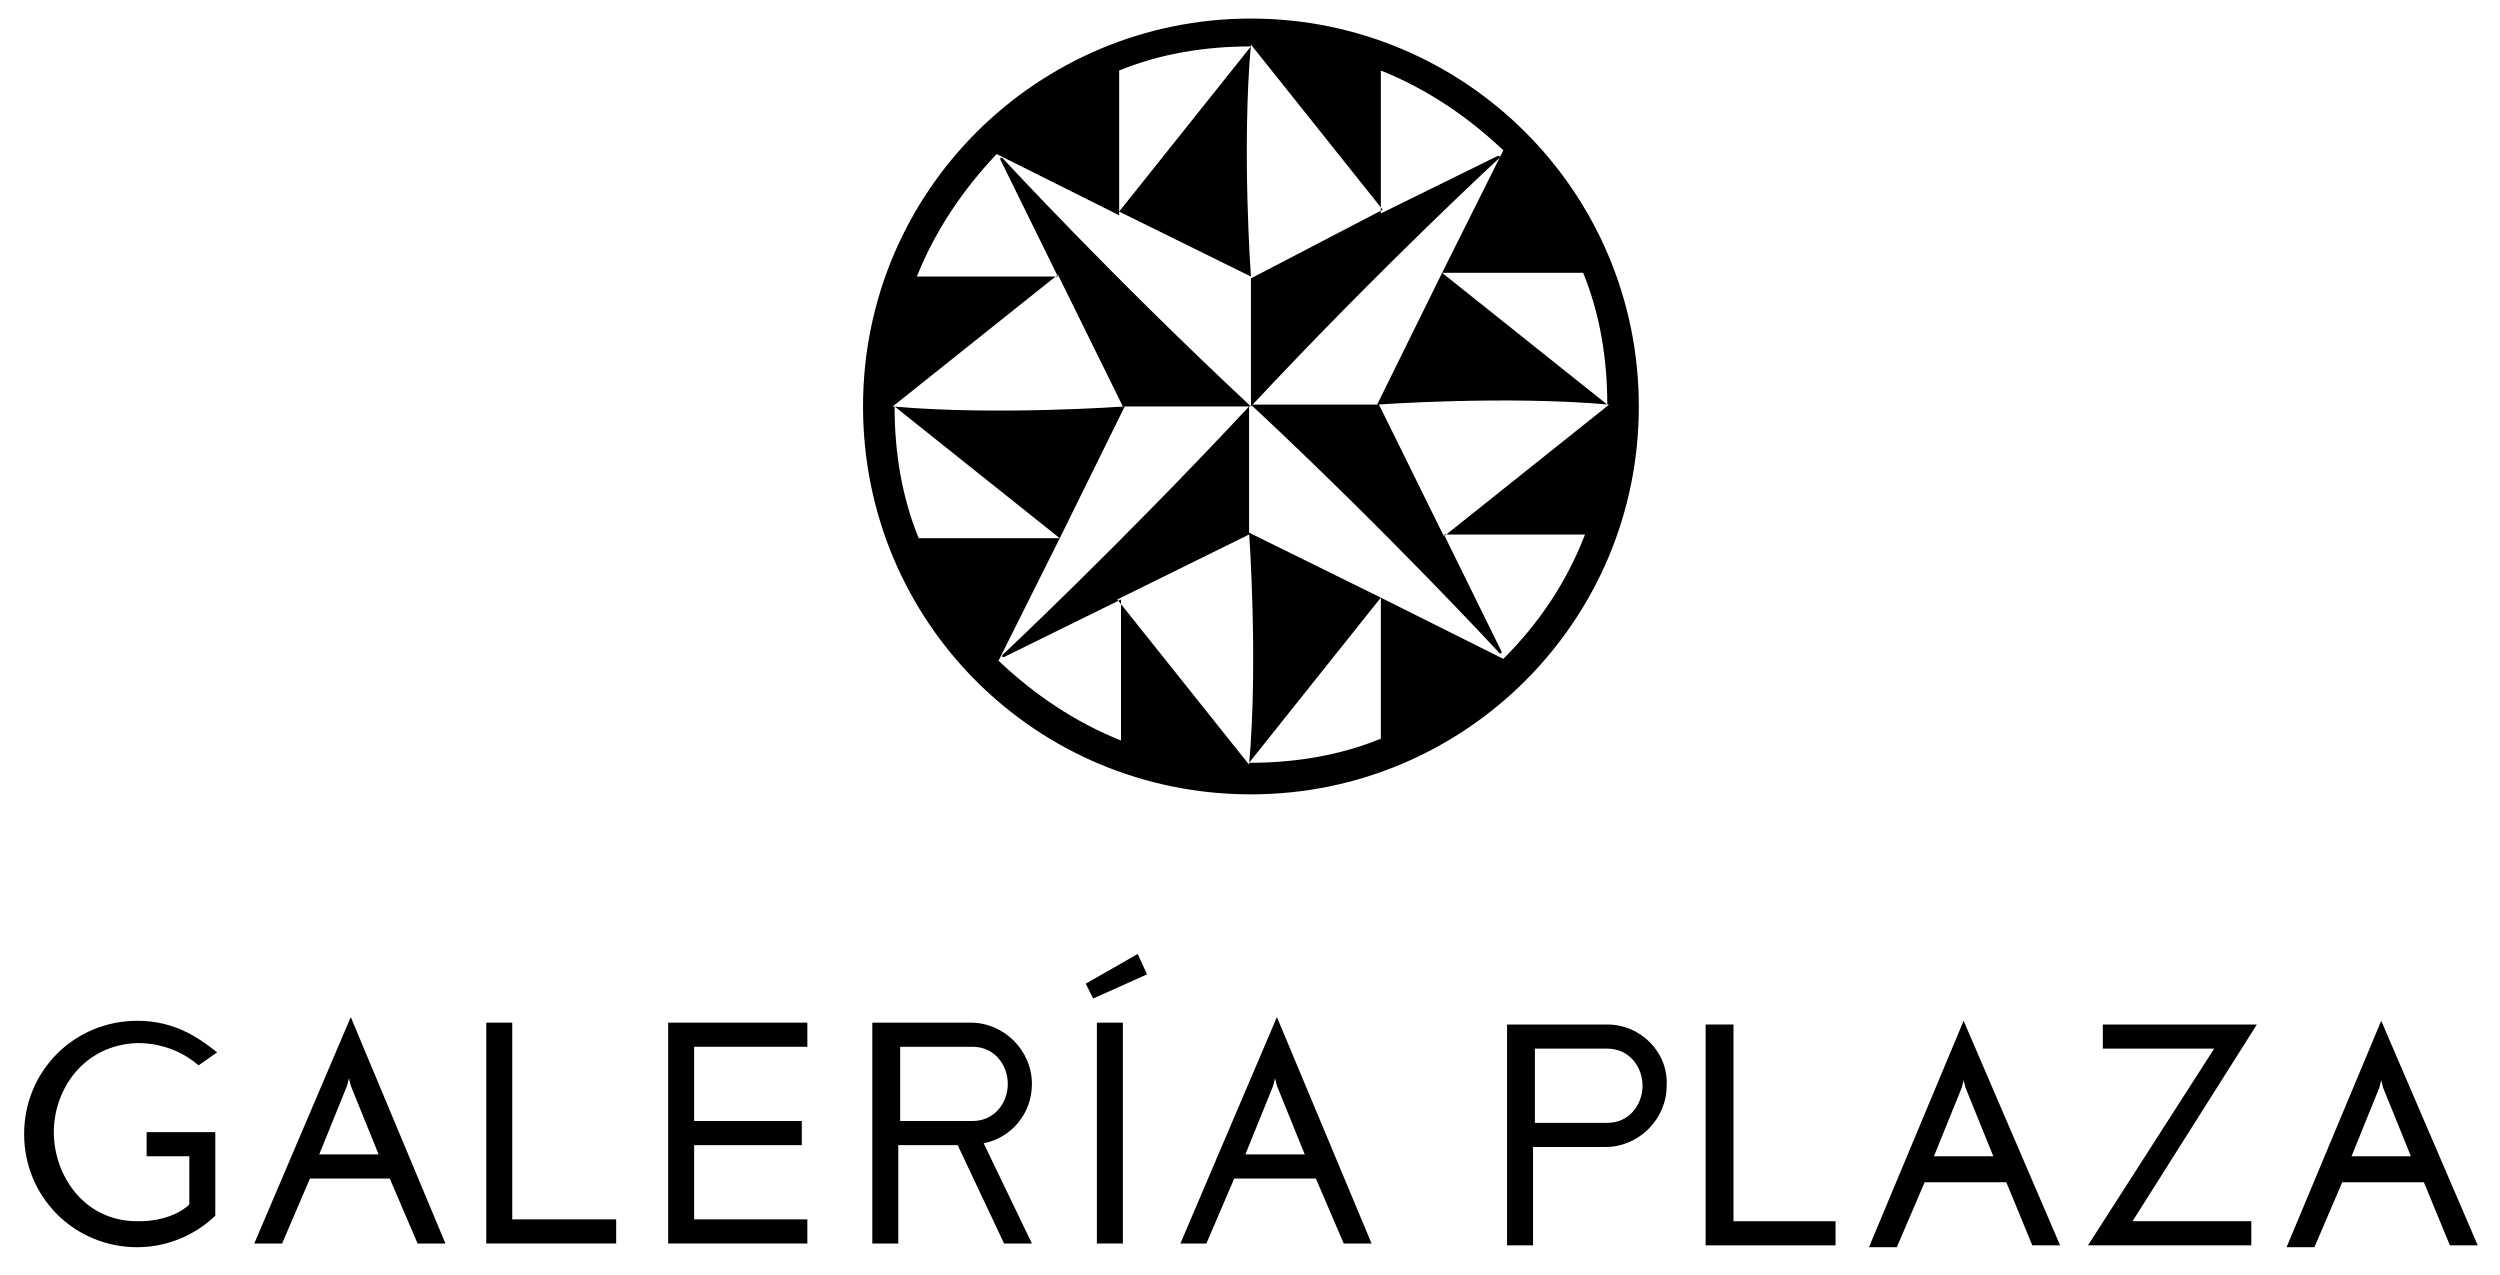
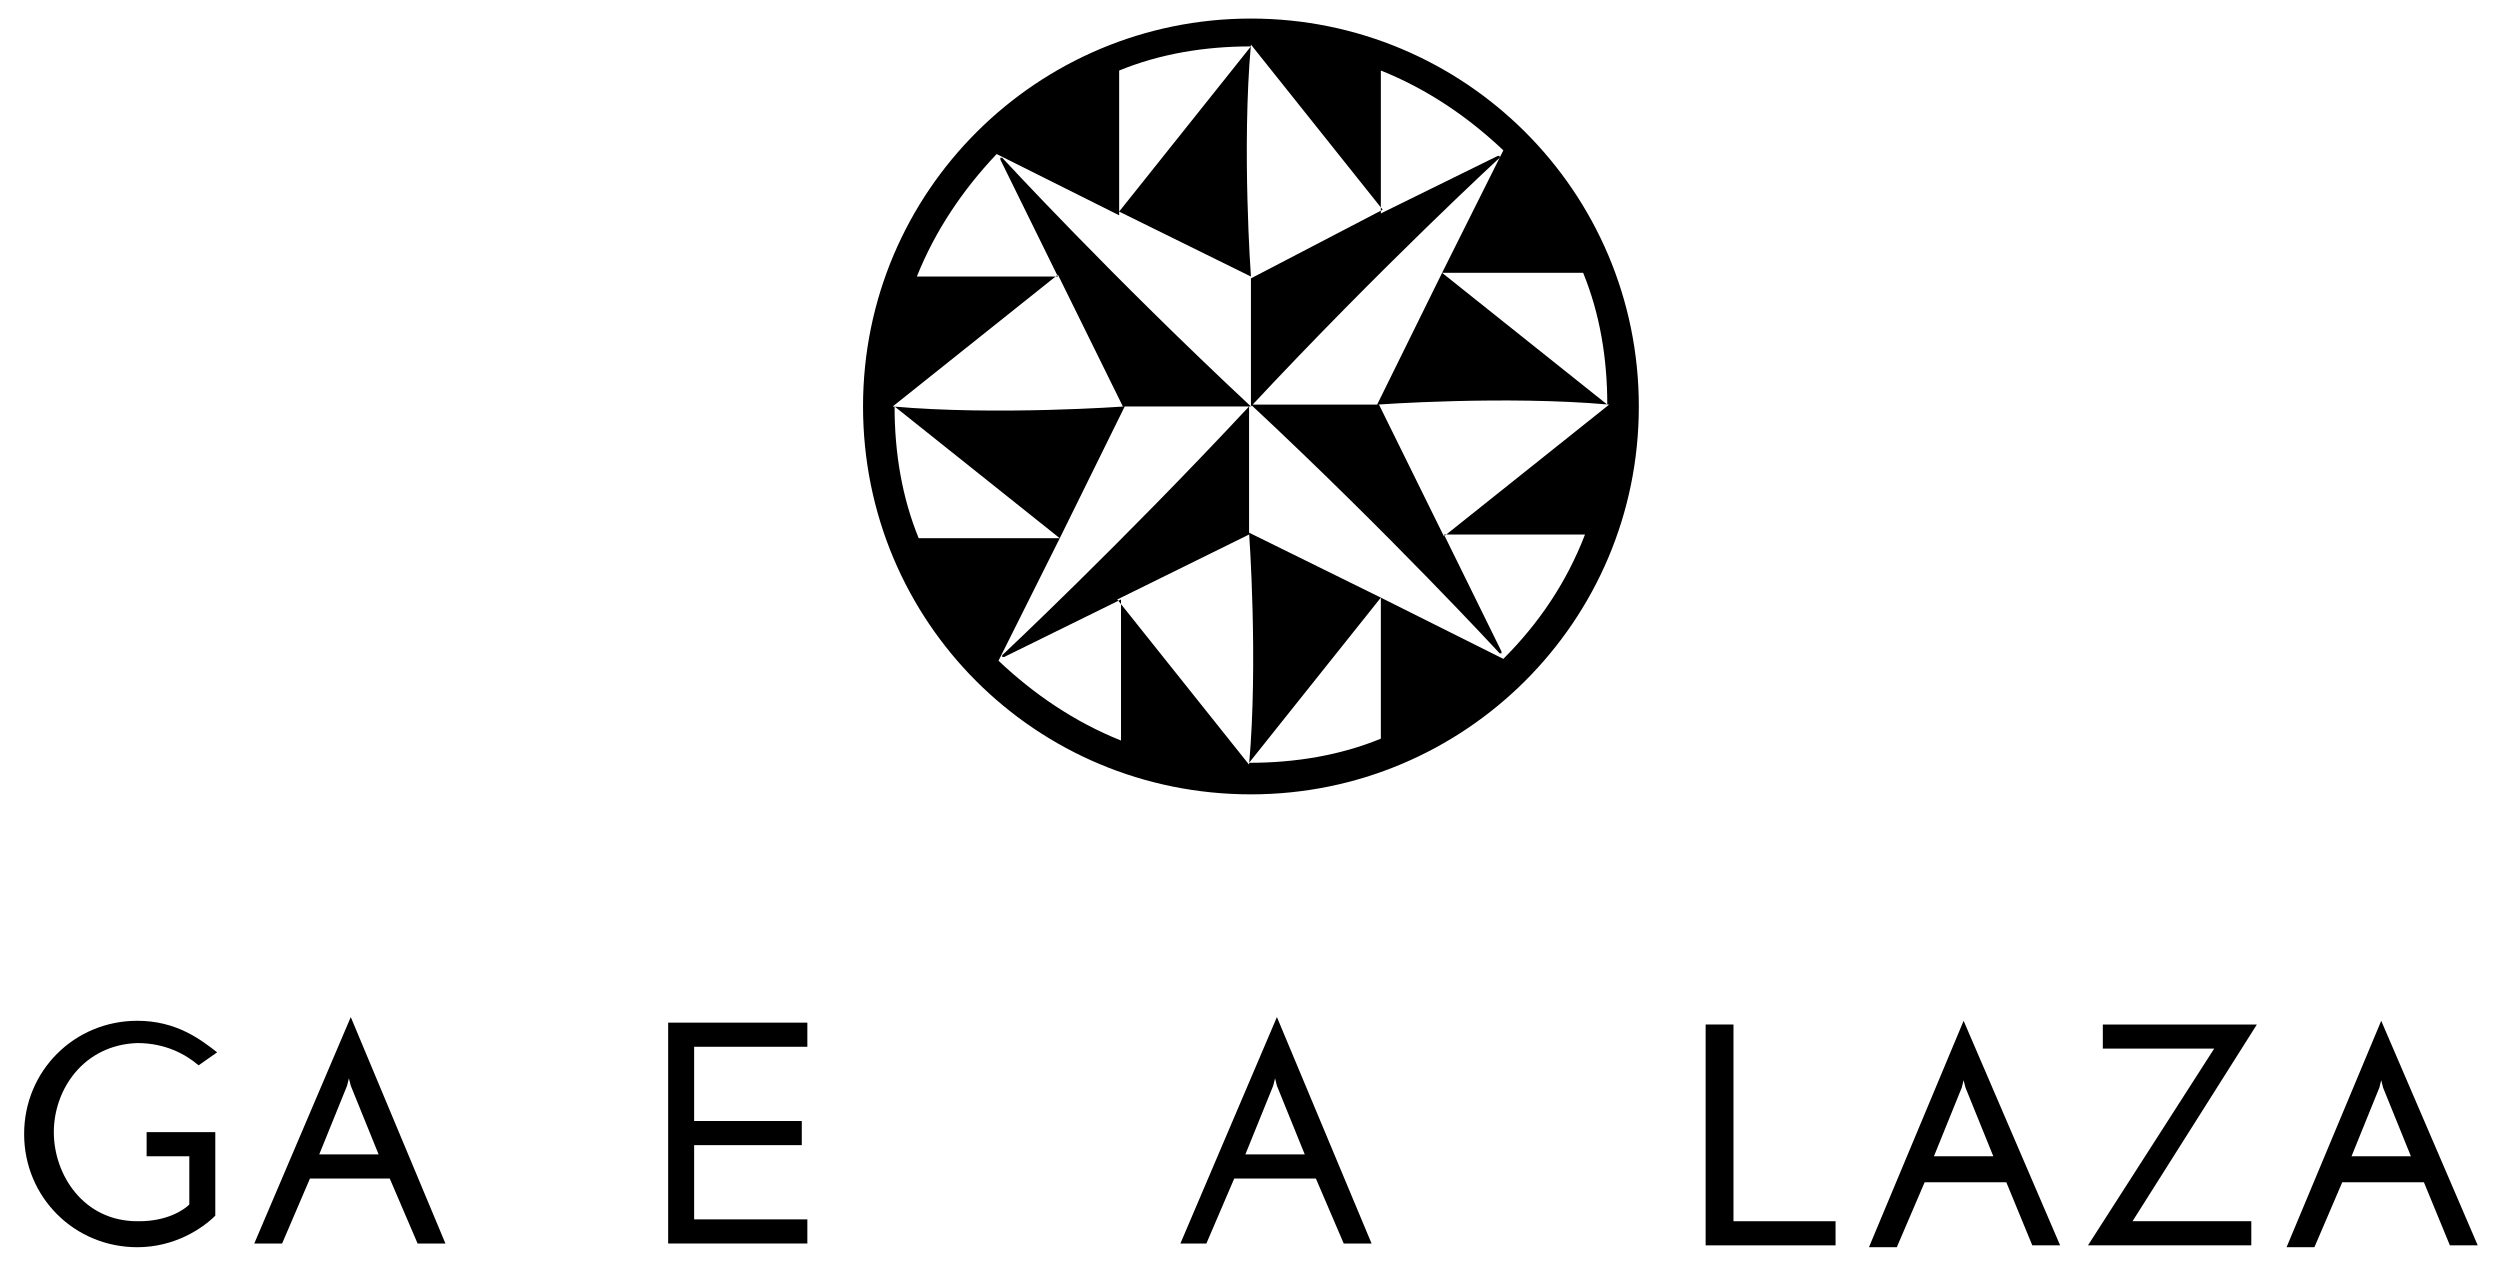
<svg xmlns="http://www.w3.org/2000/svg" version="1.1" id="Layer_1" x="0px" y="0px" viewBox="0 0 134.7 68.7" style="enable-background:new 0 0 134.7 68.7;" xml:space="preserve">
  <g>
    <g>
      <g>
        <polygon points="93.4,65.8 93.4,55.2 91.9,55.2 91.9,67.1 98.9,67.1 98.9,65.8    " />
-         <path d="M86.6,55.2h-5.4v11.9h1.4v-5.3h3.9c1.8,0,3.3-1.5,3.3-3.3C89.9,56.7,88.4,55.2,86.6,55.2z M86.6,60.5h-3.9v-4h3.9     c1.2,0,1.9,1,1.9,2S87.8,60.5,86.6,60.5z" />
        <polygon points="114.9,65.8 121.6,55.2 113.3,55.2 113.3,56.5 119.3,56.5 112.5,67.1 121.3,67.1 121.3,65.8    " />
        <path d="M109.5,67.1h1.5L105.8,55l-5.1,12.2h1.5l1.5-3.5h4.4L109.5,67.1z M104.2,62.3l1.5-3.7l0.1-0.4l0.1,0.4l1.5,3.7H104.2z" />
        <path d="M132,67.1h1.5L128.3,55l-5.1,12.2h1.5l1.5-3.5h4.4L132,67.1z M126.7,62.3l1.5-3.7l0.1-0.4l0.1,0.4l1.5,3.7H126.7z" />
      </g>
      <g>
-         <polygon points="27.6,65.7 27.6,55.1 26.2,55.1 26.2,67 33.2,67 33.2,65.7    " />
        <polygon points="43.5,56.4 43.5,55.1 36,55.1 36,67 43.5,67 43.5,65.7 37.4,65.7 37.4,61.7 43.2,61.7 43.2,60.4 37.4,60.4      37.4,56.4    " />
        <g>
-           <rect x="59.1" y="55.1" width="1.4" height="11.9" />
-         </g>
-         <path d="M47,55.1V67h1.4v-5.3h3.2l2.5,5.3l0,0h1.5L53,61.6c1.5-0.3,2.6-1.6,2.6-3.2c0-1.8-1.5-3.3-3.3-3.3H47z M52.4,56.4     c1.2,0,1.9,1,1.9,2s-0.7,2-1.9,2h-3.9v-4H52.4z" />
+           </g>
        <path d="M11.7,56.7L11.7,56.7C10.8,56,9.5,55,7.4,55c-3.4,0-6.1,2.7-6.1,6.1c0,3.4,2.7,6.1,6.1,6.1c2,0,3.5-1,4.2-1.7l0,0V61H7.9     v1.3h2.3v2.6l0,0c-0.3,0.3-1.2,0.9-2.7,0.9H7.4c-2.9,0-4.5-2.5-4.5-4.8s1.6-4.7,4.5-4.8l0,0c1.5,0,2.6,0.6,3.3,1.2L11.7,56.7z" />
        <path d="M10.8,57.5" />
        <path d="M22.5,67H24l-5.1-12.2L13.7,67h1.5l1.5-3.5H21L22.5,67z M17.2,62.2l1.5-3.7l0.1-0.4l0.1,0.4l1.5,3.7H17.2z" />
        <path d="M72.4,67h1.5l-5.1-12.2L63.6,67H65l1.5-3.5h4.4L72.4,67z M67.1,62.2l1.5-3.7l0.1-0.4l0.1,0.4l1.5,3.7H67.1z" />
-         <polygon points="58.9,53.8 58.5,53 61.3,51.4 61.8,52.5    " />
      </g>
    </g>
    <path d="M67.4,1c-11.5,0-20.9,9.3-20.9,20.9s9.3,20.9,20.9,20.9c11.5,0,20.9-9.3,20.9-20.9S78.9,1,67.4,1z M81,35.5l-6.6-3.3v7.6   c-2.2,0.9-4.6,1.3-7.1,1.3l7.1-8.9l-7.1-3.5c0,0,0.5,6.9,0,12.5l0,0l0,0l-7.1-8.9l7.1-3.5v-6.9C60.4,29.3,54,35.3,54,35.3   s0,0,0,0.1h0.1l6.3-3.1v7.6c-2.5-1-4.7-2.5-6.6-4.3l3.3-6.6h-7.6c-0.9-2.2-1.3-4.6-1.3-7.1l8.9,7.1l3.5-7.1c0,0-6.9,0.5-12.5,0l0,0   l0,0l8.9-7.1l3.5,7.1h6.9C59.9,14.9,54,8.5,54,8.5s0,0-0.1,0v0.1l3.1,6.3h-7.6c1-2.5,2.5-4.7,4.3-6.6l6.6,3.3V3.8   c2.2-0.9,4.6-1.3,7.1-1.3l-7.1,8.9l7.1,3.5c0,0-0.5-6.9,0-12.5l0,0l0,0l7.1,8.9L67.4,15v6.9c7-7.5,13.4-13.4,13.4-13.4s0,0,0-0.1   h-0.1l-6.3,3.1V3.8c2.5,1,4.7,2.5,6.6,4.3l-3.3,6.6h7.6c0.9,2.2,1.3,4.6,1.3,7.1l-8.9-7.1l-3.5,7.1c0,0,6.9-0.5,12.5,0l0,0l0,0   l-8.9,7.1l-3.5-7.1h-6.9c7.5,7,13.4,13.4,13.4,13.4s0,0,0.1,0v-0.1l-3.1-6.3h7.6C84.4,31.4,82.9,33.6,81,35.5z" />
  </g>
</svg>